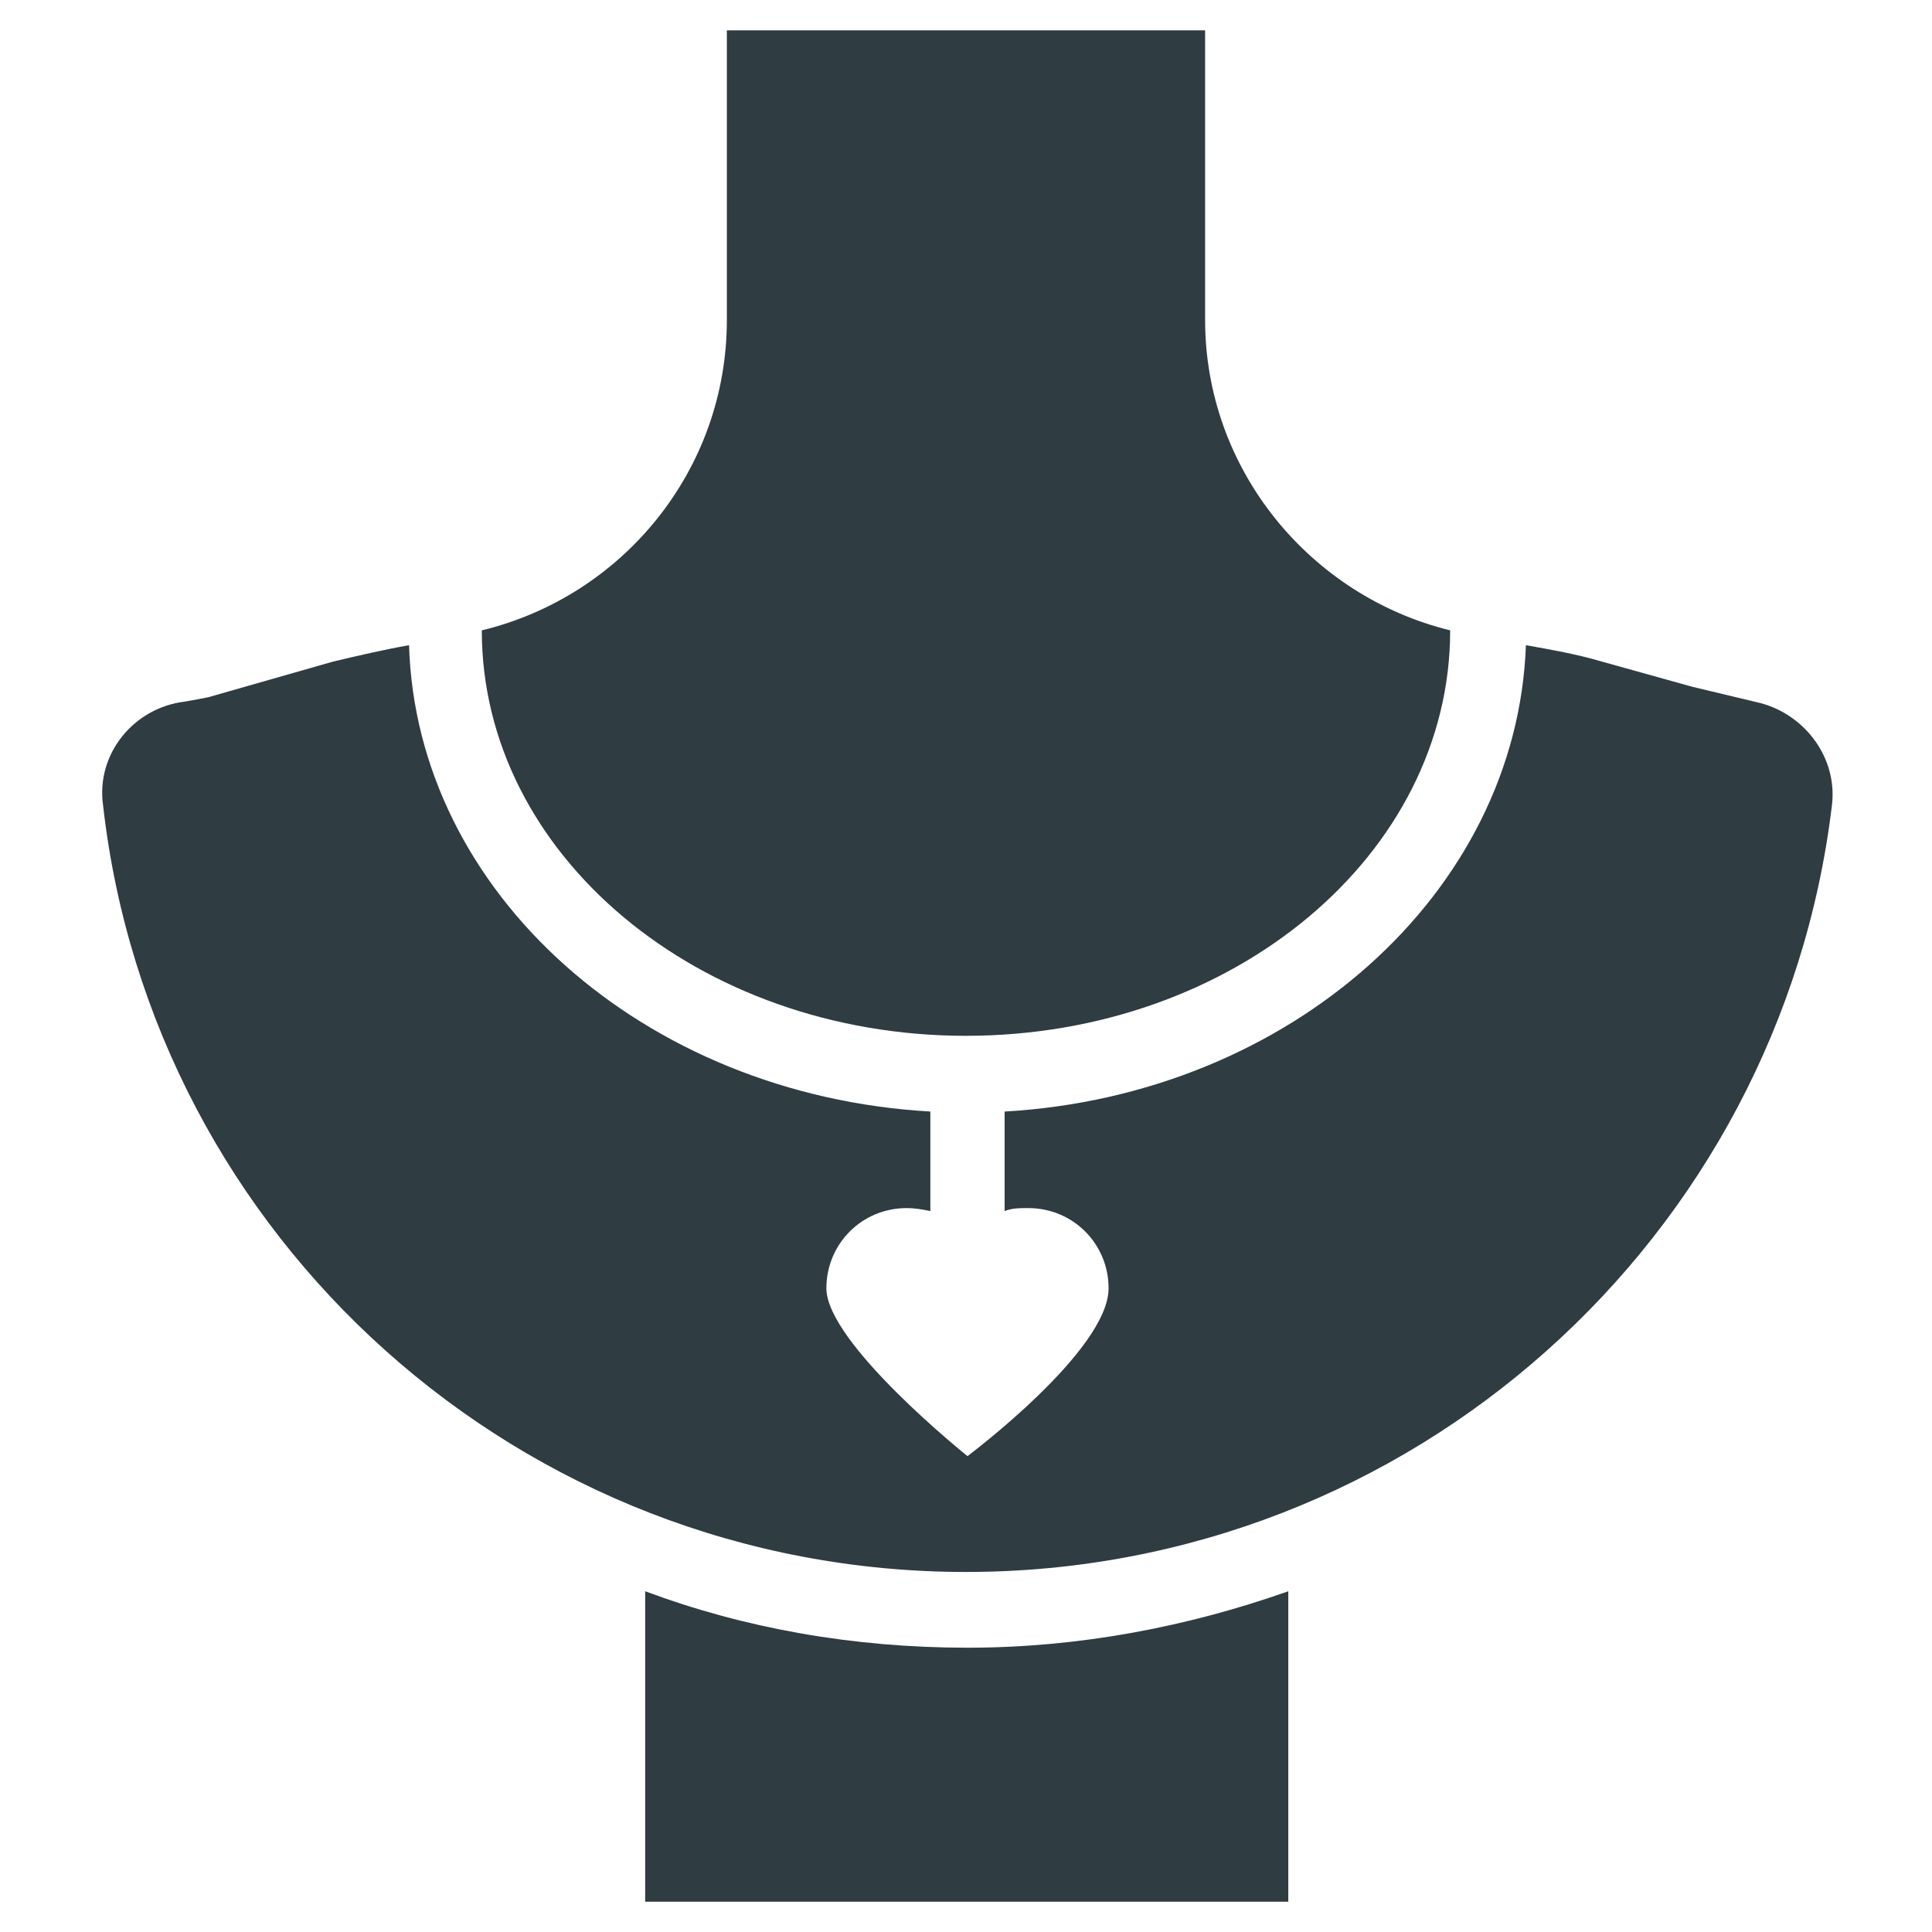
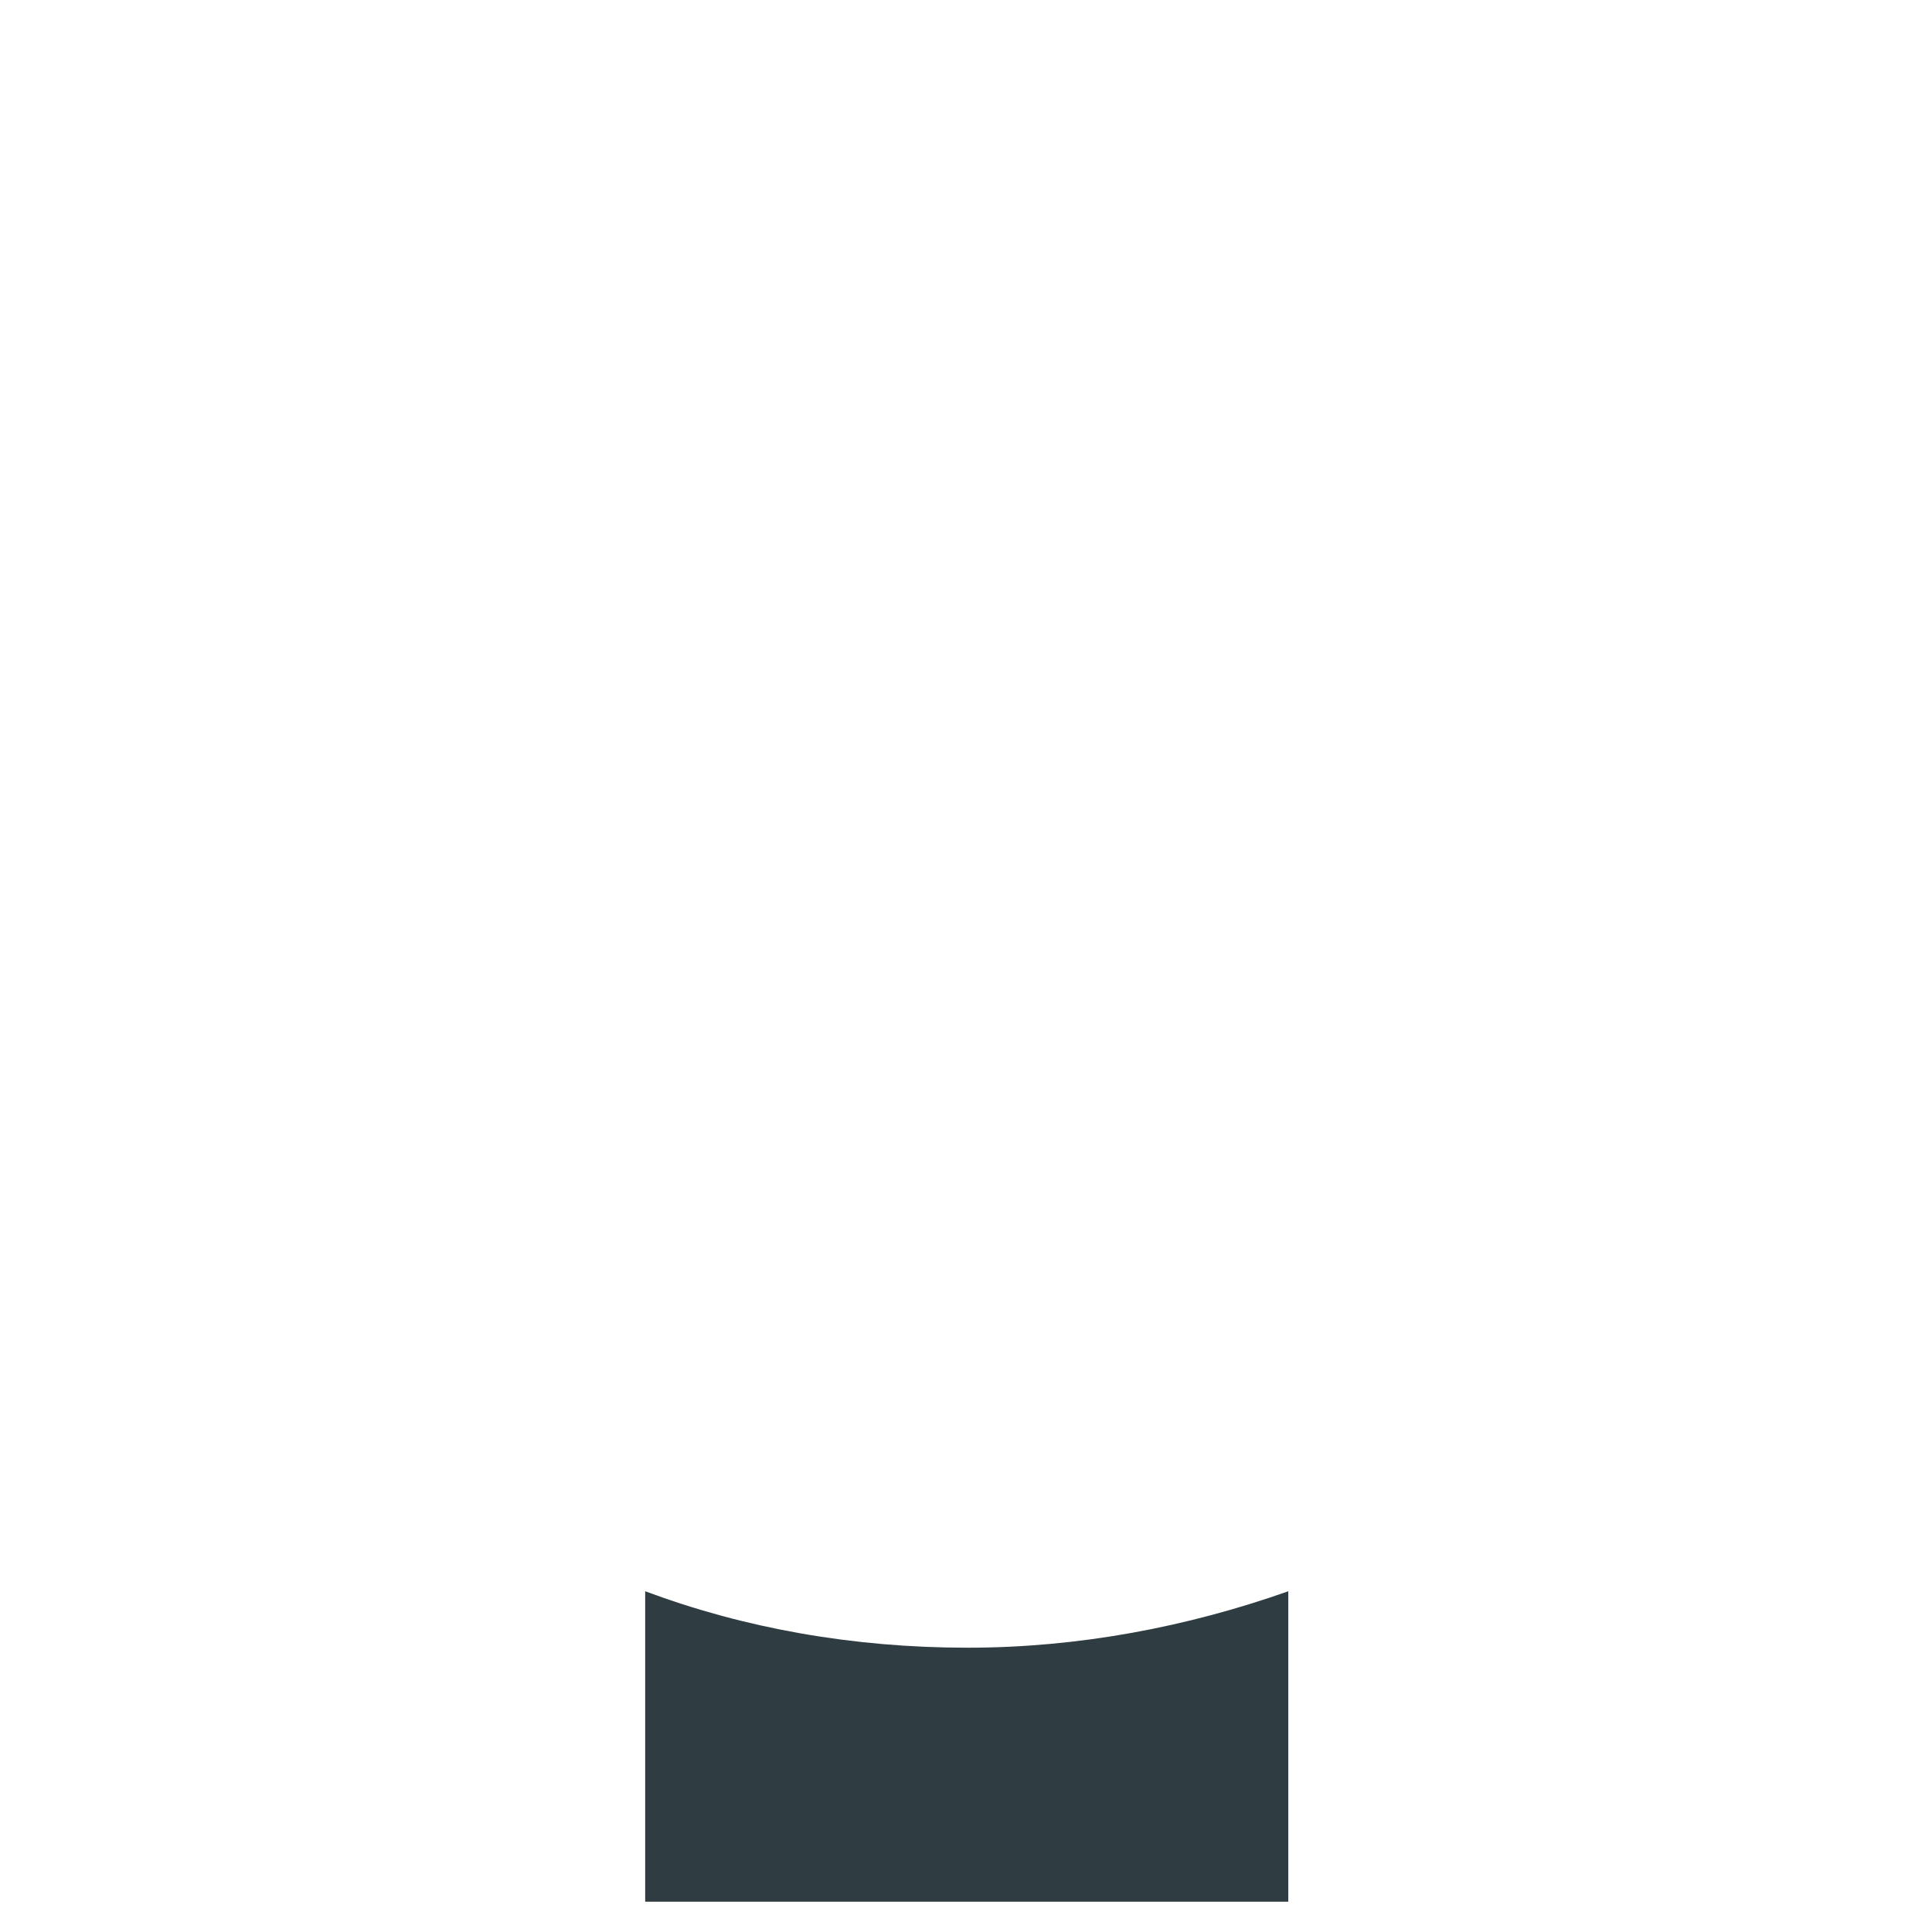
<svg xmlns="http://www.w3.org/2000/svg" width="800px" height="800px" version="1.1" viewBox="144 144 512 512">
  <g fill="#2f3c42">
-     <path d="m400 418.5c70.848 0 128.31-48.02 128.31-107.45-37-9.055-64.945-42.508-64.945-82.262v-76.75h-126.74v76.754c0 39.754-27.551 73.211-64.945 82.262 0 59.43 57.465 107.45 128.32 107.45z" />
-     <path d="m610.57 330.33-18.105-4.328-24.008-6.691c-6.691-1.969-13.383-3.148-20.074-4.328-2.363 65.73-62.582 119.26-138.15 123.59v26.371c1.969-0.789 3.938-0.789 6.297-0.789 11.809 0 21.254 9.445 21.254 21.254 0 16.531-37.391 44.477-37.391 44.477s-37.391-29.914-37.391-44.477c0-11.809 9.445-21.254 21.254-21.254 2.363 0 4.328 0.395 6.297 0.789v-26.371c-75.965-4.328-136.19-57.859-138.15-123.59-6.691 1.18-13.383 2.754-20.074 4.328l-33.062 9.445c-1.969 0.395-3.938 0.789-6.297 1.18-13.383 1.574-23.617 13.777-21.648 27.551 12.984 114.54 110.6 203.1 228.68 203.1s215.7-88.559 229.47-203.1c1.574-12.594-7.086-24.008-18.895-27.156z" />
    <path d="m314.98 565.7v82.266h170.43v-82.262c-26.766 9.445-55.496 14.957-85.02 14.957-30.305-0.004-59.039-5.121-85.41-14.961z" />
  </g>
</svg>